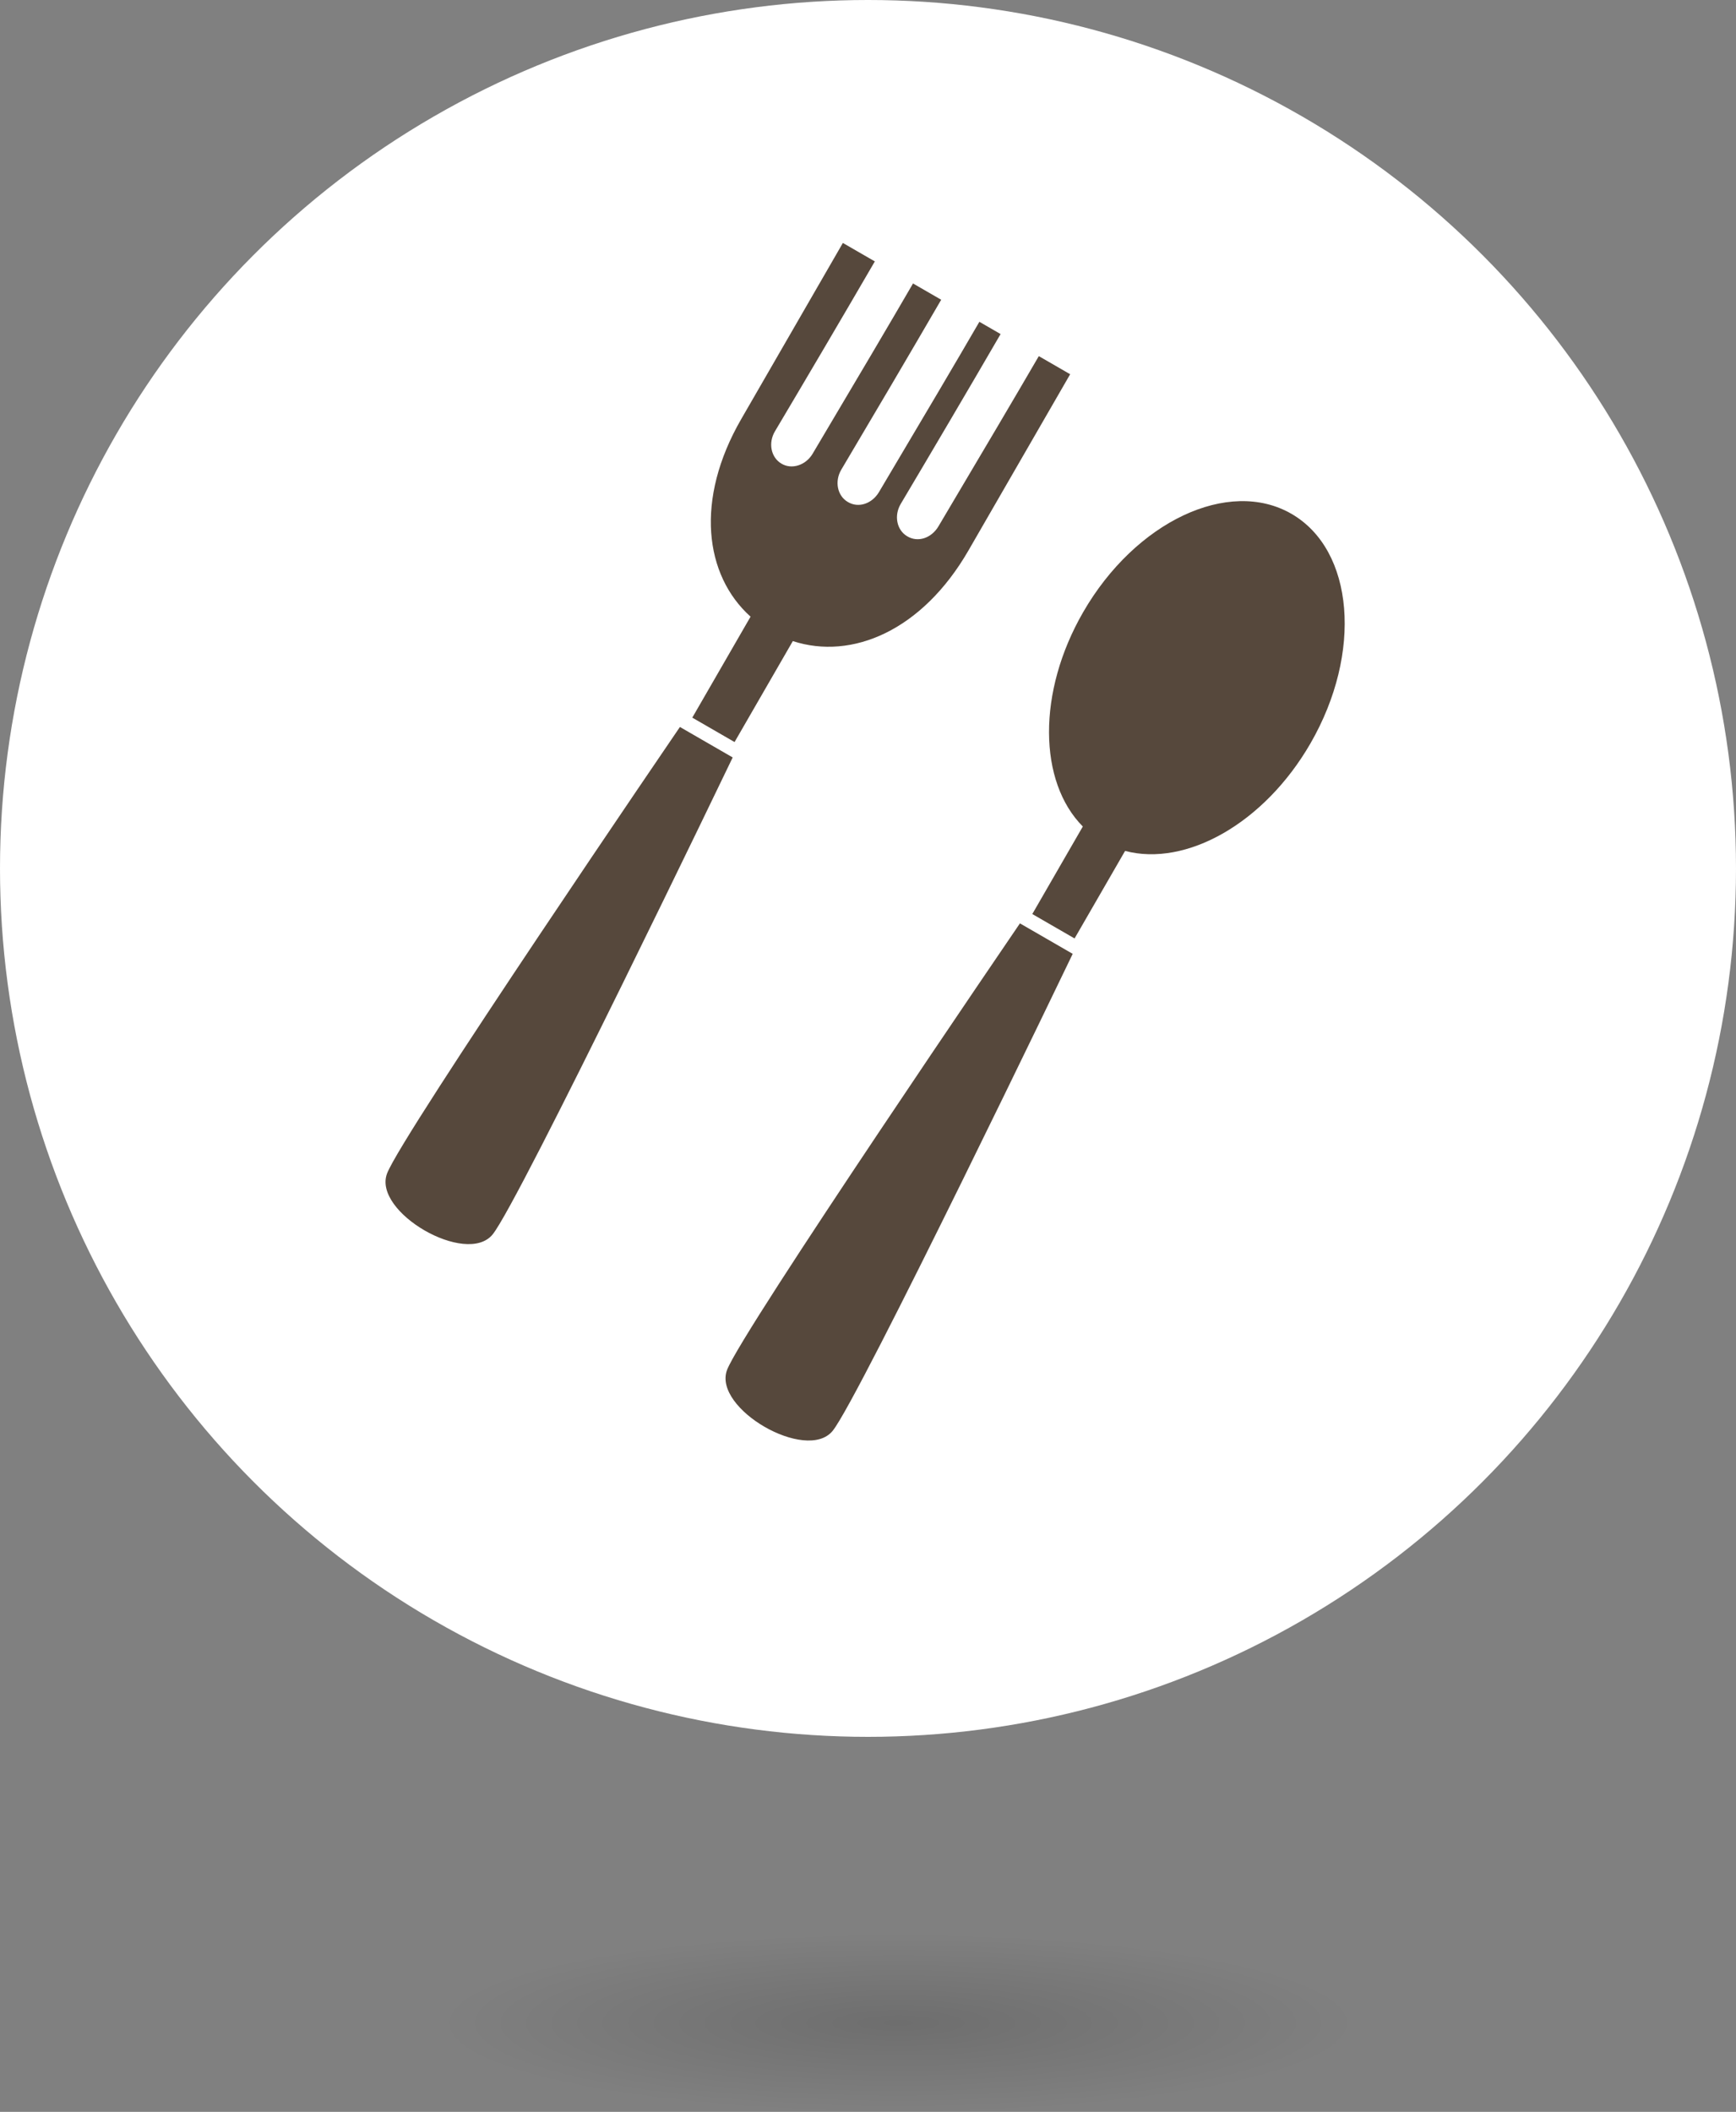
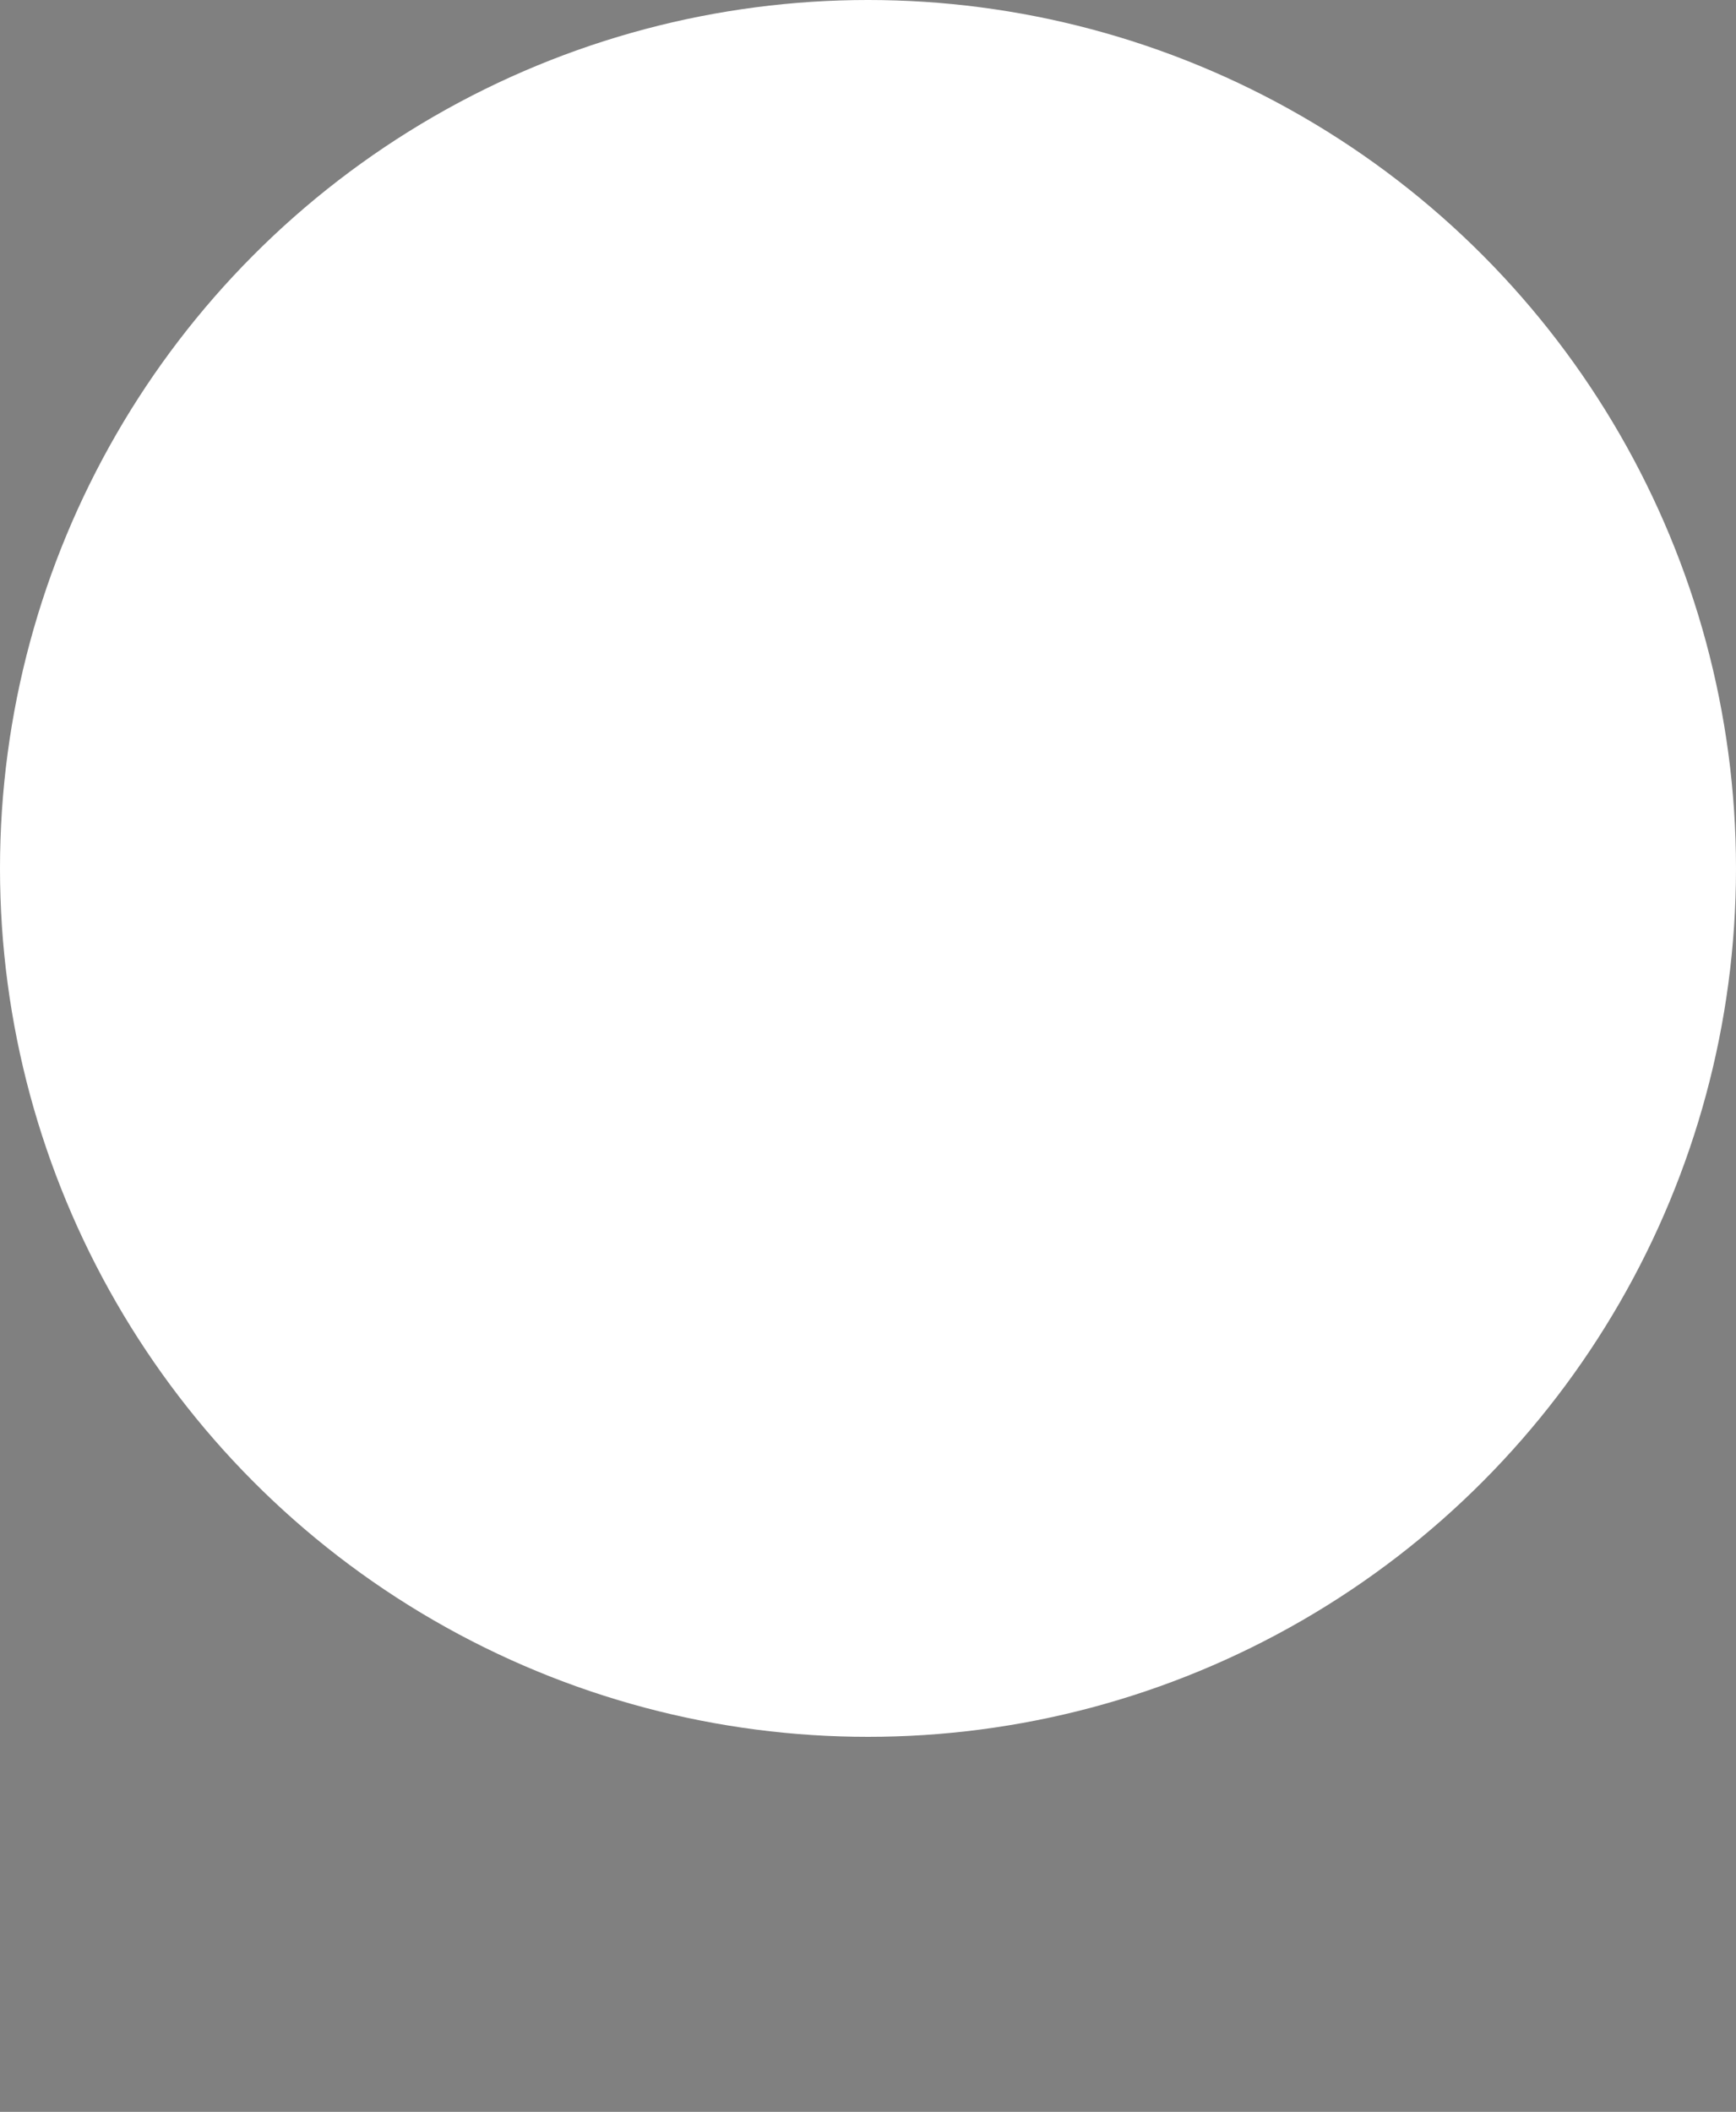
<svg xmlns="http://www.w3.org/2000/svg" width="88" height="107" viewBox="0 0 88 107">
  <rect x="0" y="0" width="88" height="107" fill="#808080" stroke="none" />
  <defs>
    <radialGradient id="icon-ristorante-a" fx="50%" fy="50%" gradientTransform="matrix(0 1 -.751 0 .876 0)">
      <stop offset="0%" />
      <stop offset="100%" stop-opacity="0" />
    </radialGradient>
  </defs>
  <g fill="none" fill-rule="evenodd">
    <circle cx="44" cy="44" r="44" fill="#FFF" />
    <g fill="#56483C" transform="rotate(30 -1.607 85.883)">
-       <path d="M26.555.516C22.881.516 19.902 4.81 19.902 10.106 19.902 14.793 22.235 18.687 25.317 19.524L25.317 24.645 27.791 24.645 27.791 19.524C30.874 18.687 33.205 14.793 33.205 10.106 33.205 4.81 30.228.516 26.555.516zM26.555 25.368L25.01 25.368C25.01 25.368 23.123 50.33 23.466 52.387 23.808 54.446 29.301 54.446 29.644 52.387 29.986 50.33 28.099 25.368 28.099 25.368L26.555 25.368zM6.652 25.368L5.108 25.368C5.108 25.368 3.221 50.33 3.564 52.387 3.906 54.446 9.399 54.446 9.741 52.387 10.084 50.33 8.197 25.368 8.197 25.368L6.652 25.368zM11.375 10.018C11.365 10.702 10.894 11.257 10.247 11.24 9.632 11.23 9.143 10.668 9.151 9.985 9.188 7.064 9.225 3.089 9.232 0L7.99 0C7.985 2.269 7.953 5.464 7.896 10.018 7.887 10.702 7.41 11.257 6.768 11.24 6.155 11.23 5.665 10.669 5.674 9.985 5.711 7.064 5.746 3.089 5.755 0L4.106 0C4.101 2.269 4.069 5.464 4.012 10.019 4.003 10.702 3.496 11.257 2.884 11.24 2.271 11.23 1.781 10.669 1.79 9.985 1.827 7.064 1.864 3.089 1.871 0L0 0 0 10.311C0 14.999 2.333 18.088 5.415 18.738L5.415 24.645 7.889 24.645 7.889 18.738C10.971 18.087 13.304 14.998 13.304 10.311L13.304 0 11.469 0C11.462 2.269 11.43 5.464 11.375 10.018z" />
-     </g>
-     <ellipse cx="45.5" cy="102.5" fill="url(#icon-ristorante-a)" fill-opacity=".14" rx="30.5" ry="4.5" />
+       </g>
  </g>
</svg>